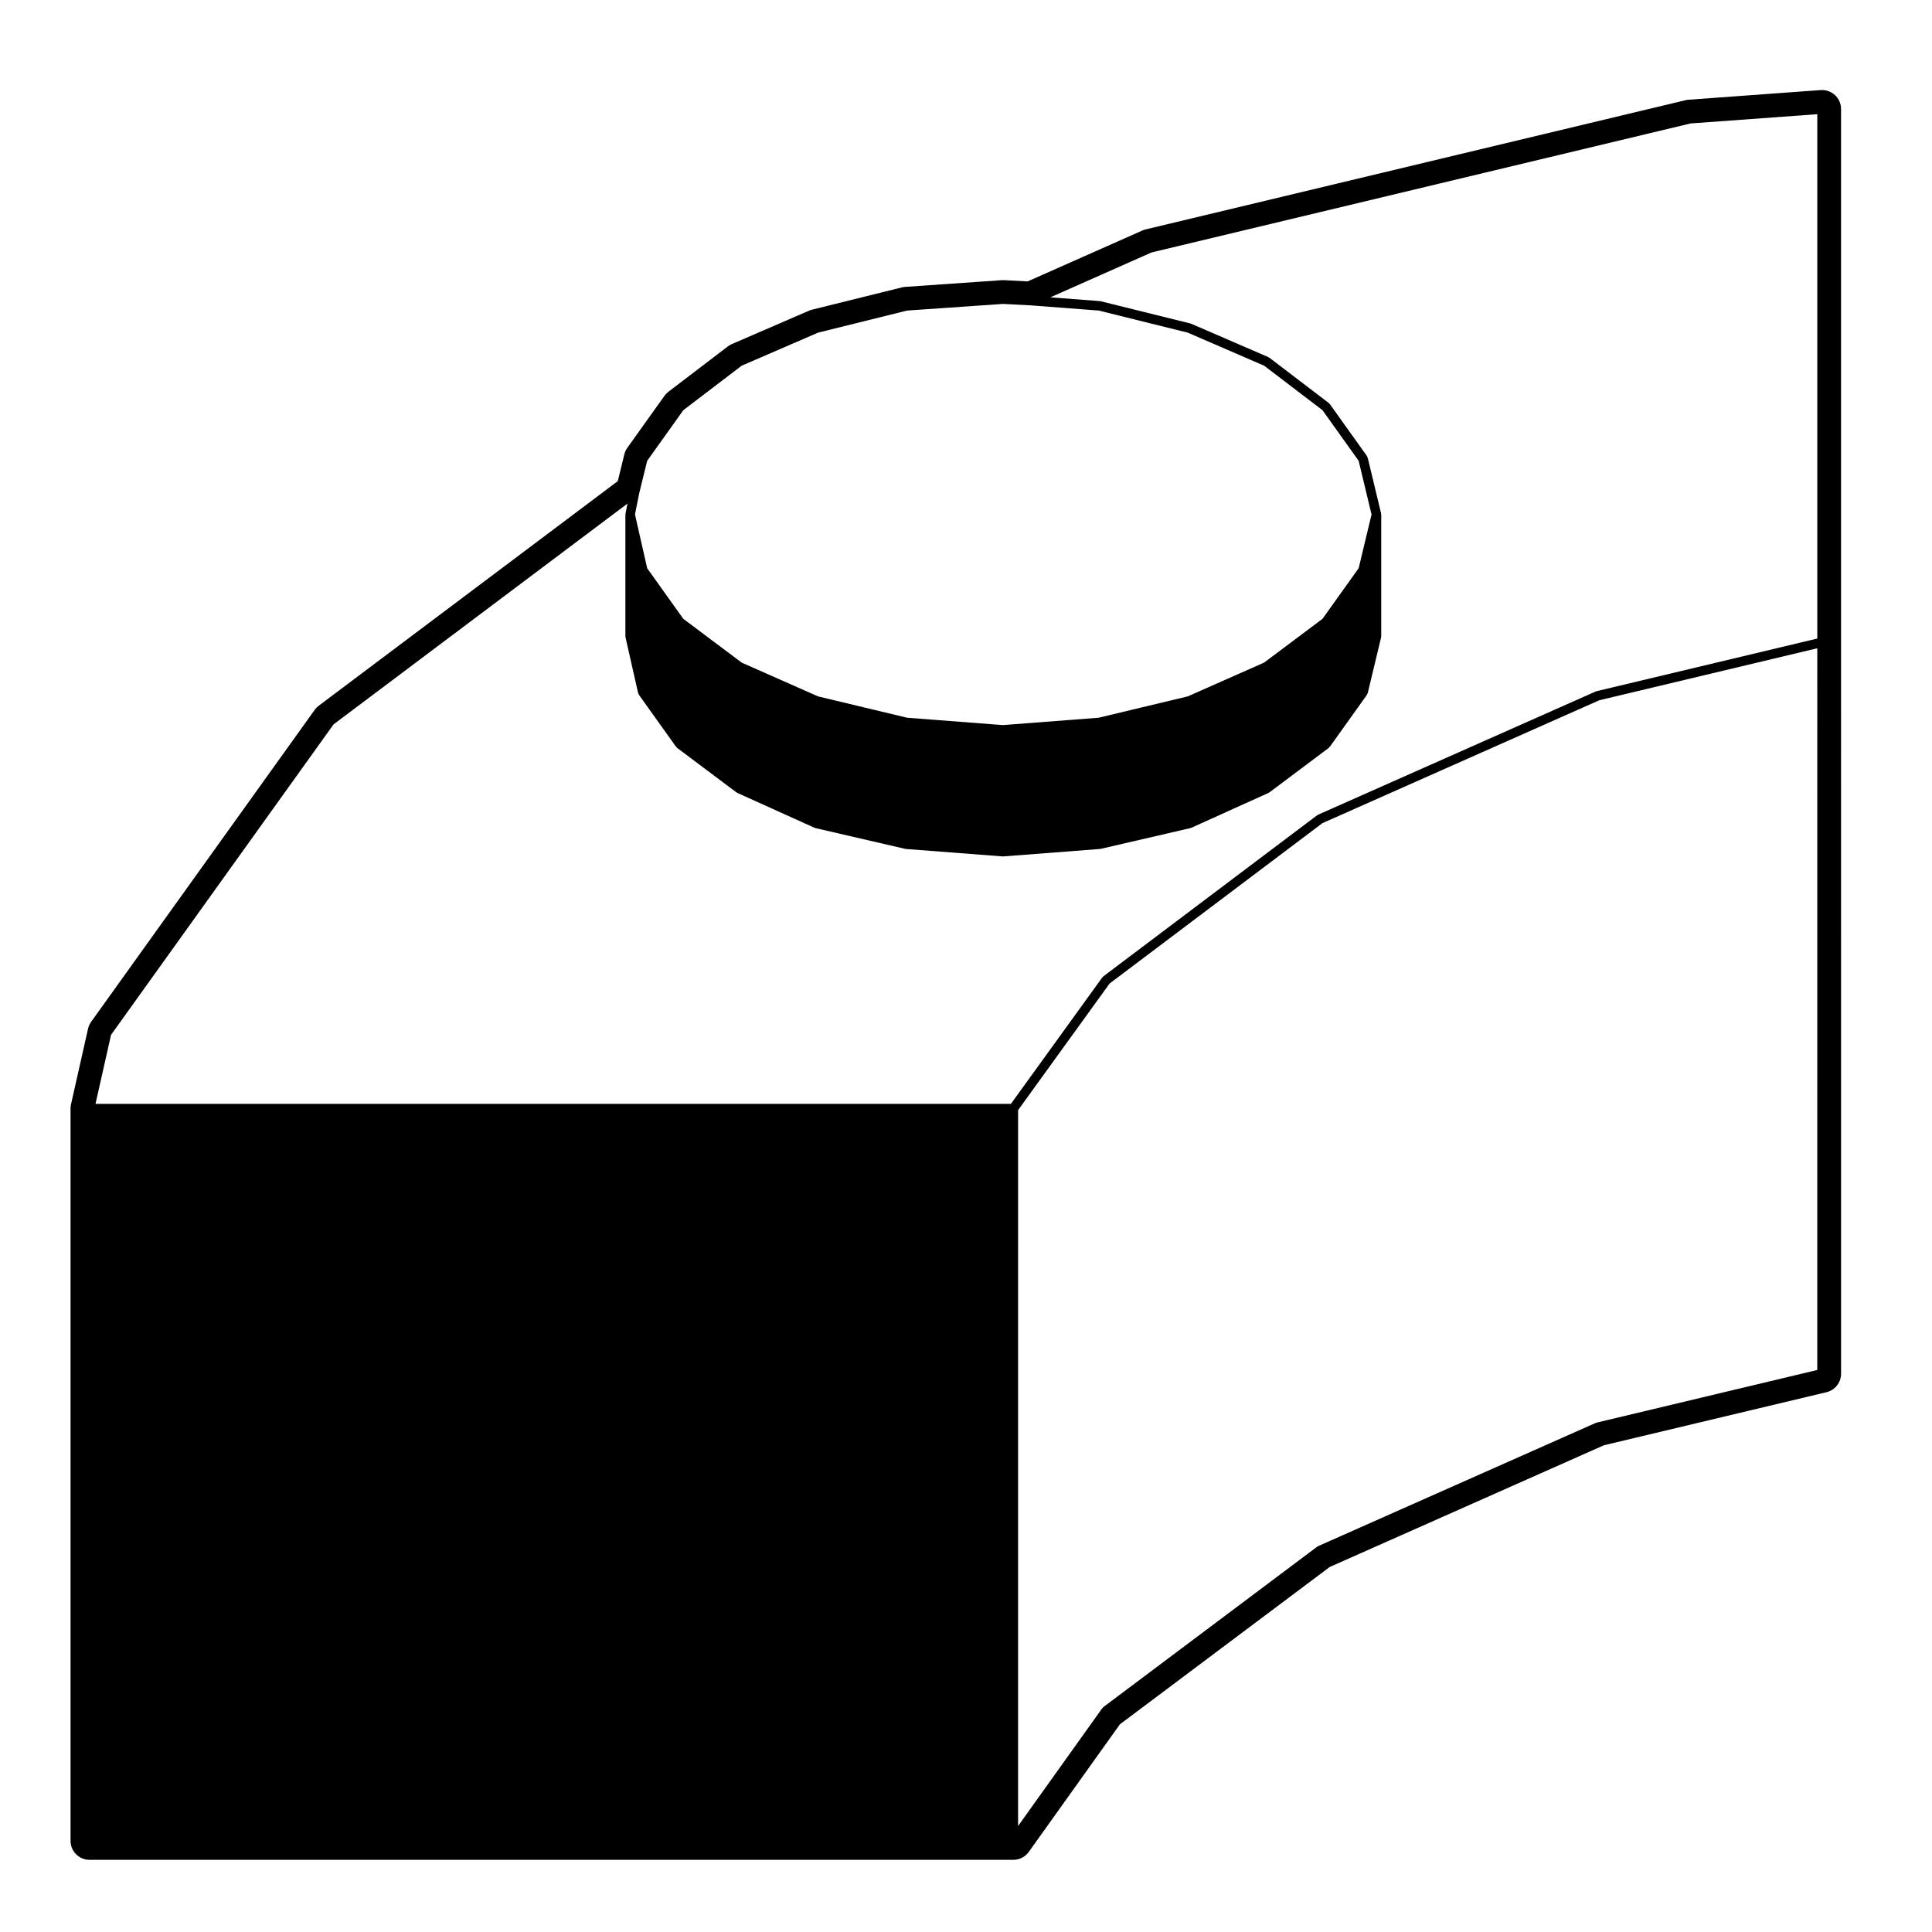
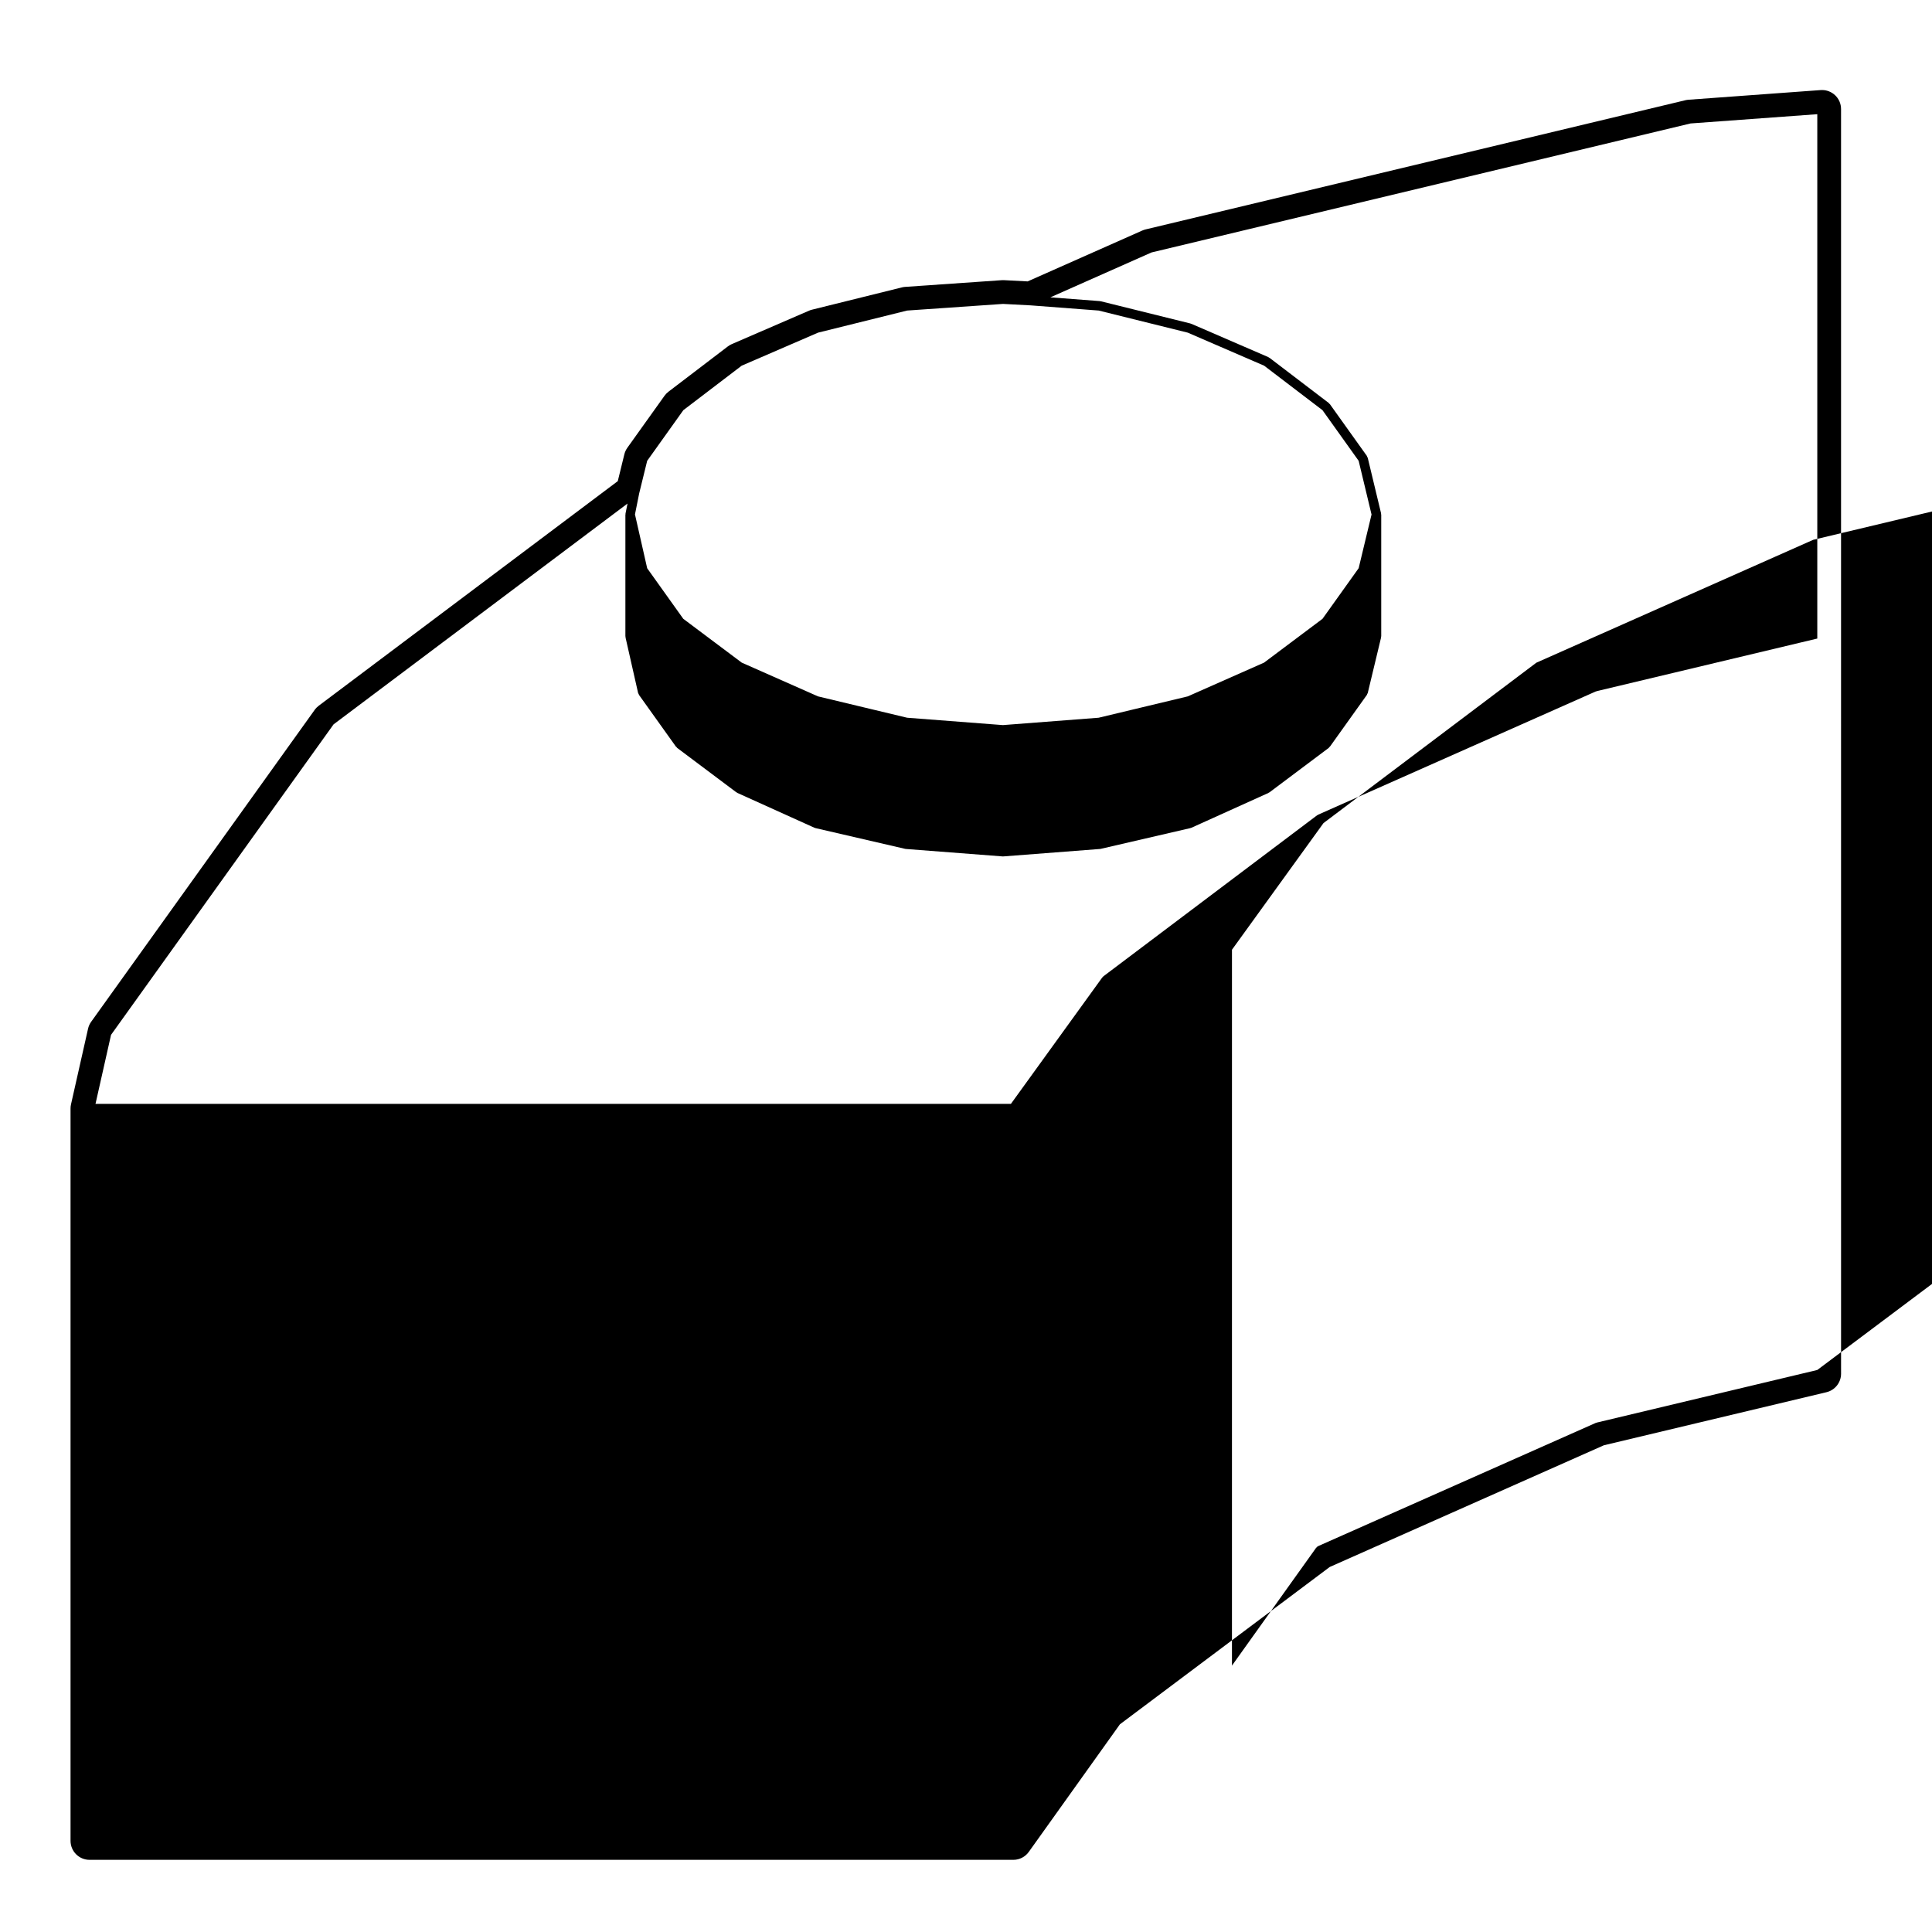
<svg xmlns="http://www.w3.org/2000/svg" fill="#000000" width="800px" height="800px" version="1.1" viewBox="144 144 512 512">
-   <path d="m626.86 167.86c-0.121 0-0.246 0.004-0.367 0.012l-35.031 2.559c-0.273 0.02-0.535 0.066-0.801 0.125l-143.07 34.242c-0.301 0.07-0.59 0.172-0.871 0.297l-30.383 13.48-6.273-0.328c-0.09-0.004-0.176-0.004-0.266-0.004-0.117 0-0.23 0.004-0.348 0.012l-25.582 1.773c-0.293 0.02-0.578 0.066-0.863 0.137l-23.816 5.906c-0.273 0.066-0.535 0.156-0.789 0.266l-20.465 8.855c-0.371 0.16-0.73 0.371-1.055 0.621l-15.742 12.004c-0.398 0.309-0.75 0.672-1.043 1.078l-9.84 13.773c-0.371 0.523-0.645 1.109-0.797 1.734l-1.738 7.106-79.258 59.523c-0.406 0.309-0.77 0.676-1.066 1.094l-59.238 82.66c-0.395 0.551-0.676 1.168-0.82 1.824l-4.523 20.07c-0.086 0.363-0.121 0.734-0.121 1.109v194.05c0 2.785 2.254 5.039 5.039 5.039h244.81c1.629 0 3.152-0.781 4.098-2.106l24.148-33.812 55.602-41.691 72.656-32.254 58.984-14.062c2.266-0.539 3.871-2.57 3.871-4.902l-0.004-193.85v-141.3c0-1.402-0.578-2.734-1.605-3.688-0.941-0.867-2.164-1.352-3.434-1.352zm-1.262 339.2-58.461 13.945c-0.047 0.012-0.059 0.055-0.102 0.07-0.039 0.012-0.086-0.016-0.121 0l-73.602 32.668c-0.051 0.023-0.059 0.082-0.102 0.105-0.051 0.023-0.105 0.004-0.145 0.039l-56.68 42.512c-0.059 0.039-0.055 0.117-0.105 0.172-0.047 0.047-0.121 0.047-0.16 0.105l-22.32 31.242 0.004-189.72 24.254-33.559 56.402-42.5 73.371-32.566 57.766-13.773-0.004 191.26zm-452.17-88.816 58.973-82.281 77.898-58.516-0.535 2.672c-0.012 0.047 0.031 0.082 0.023 0.125-0.004 0.047-0.051 0.074-0.051 0.121v32.273c0 0.051 0.051 0.082 0.055 0.133 0.004 0.051-0.035 0.098-0.023 0.145l3.344 14.762c0.023 0.105 0.109 0.16 0.156 0.25 0.035 0.066 0.004 0.141 0.051 0.203l9.84 13.773c0.035 0.051 0.105 0.031 0.145 0.074 0.055 0.059 0.051 0.152 0.117 0.203l15.742 11.809c0.051 0.035 0.105 0.023 0.156 0.051 0.039 0.02 0.047 0.07 0.086 0.09l20.465 9.25c0.055 0.023 0.109 0.02 0.172 0.035 0.023 0.004 0.035 0.035 0.059 0.039l23.816 5.512c0.059 0.012 0.109 0.016 0.172 0.02 0.004 0 0.012 0.004 0.016 0.004l25.582 1.969c0.035 0.004 0.07 0.004 0.102 0.004s0.066 0 0.102-0.004l25.582-1.969c0.004 0 0.012-0.004 0.016-0.004 0.059-0.004 0.109-0.004 0.172-0.02l23.816-5.512c0.023-0.004 0.035-0.035 0.059-0.039 0.059-0.016 0.117-0.012 0.172-0.035l20.465-9.25c0.039-0.016 0.047-0.066 0.086-0.09 0.051-0.023 0.105-0.016 0.156-0.051l15.742-11.809c0.07-0.051 0.066-0.141 0.117-0.203 0.039-0.047 0.109-0.023 0.145-0.074l9.84-13.773c0.047-0.059 0.016-0.137 0.047-0.203 0.047-0.086 0.133-0.141 0.156-0.242l3.543-14.762c0.016-0.055-0.031-0.102-0.023-0.152 0.012-0.051 0.059-0.086 0.059-0.141v-32.273c0-0.055-0.051-0.09-0.059-0.141-0.004-0.055 0.039-0.102 0.023-0.152l-3.543-14.762c-0.02-0.086-0.105-0.121-0.141-0.203-0.039-0.082-0.012-0.168-0.059-0.242l-9.84-13.773c-0.039-0.055-0.117-0.055-0.16-0.102-0.051-0.051-0.047-0.125-0.102-0.168l-15.742-12.004c-0.047-0.035-0.105-0.012-0.152-0.039-0.047-0.031-0.055-0.098-0.105-0.117l-20.465-8.855c-0.035-0.016-0.074 0.012-0.105 0-0.039-0.012-0.051-0.055-0.09-0.066l-23.816-5.906c-0.039-0.012-0.07 0.02-0.105 0.016-0.039-0.004-0.066-0.051-0.105-0.051l-13.121-0.996 26.809-11.895 142.86-34.188 33.578-2.453v138.96l-58.461 13.941c-0.047 0.012-0.059 0.055-0.102 0.07-0.039 0.012-0.086-0.016-0.121 0l-73.605 32.668c-0.051 0.02-0.059 0.082-0.105 0.105s-0.102 0.004-0.141 0.035l-56.68 42.707c-0.059 0.039-0.055 0.117-0.102 0.168-0.051 0.051-0.121 0.047-0.16 0.102l-24.227 33.523h-242.59zm142.08-152.12 9.582-13.422 15.461-11.789 20.242-8.758 23.602-5.856 25.414-1.758 7.356 0.387h0.004l18 1.371 23.602 5.856 20.242 8.758 15.461 11.789 9.586 13.422 3.414 14.227-3.414 14.227-9.578 13.41-15.488 11.613-20.223 8.949-23.617 5.656-25.375 1.953-25.375-1.953-23.617-5.656-20.223-8.949-15.488-11.613-9.566-13.402-3.234-14.262 1.117-5.578z" />
+   <path d="m626.86 167.86c-0.121 0-0.246 0.004-0.367 0.012l-35.031 2.559c-0.273 0.02-0.535 0.066-0.801 0.125l-143.07 34.242c-0.301 0.07-0.59 0.172-0.871 0.297l-30.383 13.48-6.273-0.328c-0.09-0.004-0.176-0.004-0.266-0.004-0.117 0-0.23 0.004-0.348 0.012l-25.582 1.773c-0.293 0.02-0.578 0.066-0.863 0.137l-23.816 5.906c-0.273 0.066-0.535 0.156-0.789 0.266l-20.465 8.855c-0.371 0.16-0.73 0.371-1.055 0.621l-15.742 12.004c-0.398 0.309-0.75 0.672-1.043 1.078l-9.84 13.773c-0.371 0.523-0.645 1.109-0.797 1.734l-1.738 7.106-79.258 59.523c-0.406 0.309-0.77 0.676-1.066 1.094l-59.238 82.66c-0.395 0.551-0.676 1.168-0.82 1.824l-4.523 20.07c-0.086 0.363-0.121 0.734-0.121 1.109v194.05c0 2.785 2.254 5.039 5.039 5.039h244.81c1.629 0 3.152-0.781 4.098-2.106l24.148-33.812 55.602-41.691 72.656-32.254 58.984-14.062c2.266-0.539 3.871-2.57 3.871-4.902l-0.004-193.85v-141.3c0-1.402-0.578-2.734-1.605-3.688-0.941-0.867-2.164-1.352-3.434-1.352zm-1.262 339.2-58.461 13.945c-0.047 0.012-0.059 0.055-0.102 0.07-0.039 0.012-0.086-0.016-0.121 0l-73.602 32.668c-0.051 0.023-0.059 0.082-0.102 0.105-0.051 0.023-0.105 0.004-0.145 0.039c-0.059 0.039-0.055 0.117-0.105 0.172-0.047 0.047-0.121 0.047-0.16 0.105l-22.32 31.242 0.004-189.72 24.254-33.559 56.402-42.5 73.371-32.566 57.766-13.773-0.004 191.26zm-452.17-88.816 58.973-82.281 77.898-58.516-0.535 2.672c-0.012 0.047 0.031 0.082 0.023 0.125-0.004 0.047-0.051 0.074-0.051 0.121v32.273c0 0.051 0.051 0.082 0.055 0.133 0.004 0.051-0.035 0.098-0.023 0.145l3.344 14.762c0.023 0.105 0.109 0.16 0.156 0.25 0.035 0.066 0.004 0.141 0.051 0.203l9.84 13.773c0.035 0.051 0.105 0.031 0.145 0.074 0.055 0.059 0.051 0.152 0.117 0.203l15.742 11.809c0.051 0.035 0.105 0.023 0.156 0.051 0.039 0.02 0.047 0.07 0.086 0.09l20.465 9.25c0.055 0.023 0.109 0.02 0.172 0.035 0.023 0.004 0.035 0.035 0.059 0.039l23.816 5.512c0.059 0.012 0.109 0.016 0.172 0.02 0.004 0 0.012 0.004 0.016 0.004l25.582 1.969c0.035 0.004 0.07 0.004 0.102 0.004s0.066 0 0.102-0.004l25.582-1.969c0.004 0 0.012-0.004 0.016-0.004 0.059-0.004 0.109-0.004 0.172-0.02l23.816-5.512c0.023-0.004 0.035-0.035 0.059-0.039 0.059-0.016 0.117-0.012 0.172-0.035l20.465-9.25c0.039-0.016 0.047-0.066 0.086-0.09 0.051-0.023 0.105-0.016 0.156-0.051l15.742-11.809c0.07-0.051 0.066-0.141 0.117-0.203 0.039-0.047 0.109-0.023 0.145-0.074l9.84-13.773c0.047-0.059 0.016-0.137 0.047-0.203 0.047-0.086 0.133-0.141 0.156-0.242l3.543-14.762c0.016-0.055-0.031-0.102-0.023-0.152 0.012-0.051 0.059-0.086 0.059-0.141v-32.273c0-0.055-0.051-0.09-0.059-0.141-0.004-0.055 0.039-0.102 0.023-0.152l-3.543-14.762c-0.02-0.086-0.105-0.121-0.141-0.203-0.039-0.082-0.012-0.168-0.059-0.242l-9.84-13.773c-0.039-0.055-0.117-0.055-0.16-0.102-0.051-0.051-0.047-0.125-0.102-0.168l-15.742-12.004c-0.047-0.035-0.105-0.012-0.152-0.039-0.047-0.031-0.055-0.098-0.105-0.117l-20.465-8.855c-0.035-0.016-0.074 0.012-0.105 0-0.039-0.012-0.051-0.055-0.09-0.066l-23.816-5.906c-0.039-0.012-0.07 0.02-0.105 0.016-0.039-0.004-0.066-0.051-0.105-0.051l-13.121-0.996 26.809-11.895 142.86-34.188 33.578-2.453v138.96l-58.461 13.941c-0.047 0.012-0.059 0.055-0.102 0.07-0.039 0.012-0.086-0.016-0.121 0l-73.605 32.668c-0.051 0.02-0.059 0.082-0.105 0.105s-0.102 0.004-0.141 0.035l-56.68 42.707c-0.059 0.039-0.055 0.117-0.102 0.168-0.051 0.051-0.121 0.047-0.16 0.102l-24.227 33.523h-242.59zm142.08-152.12 9.582-13.422 15.461-11.789 20.242-8.758 23.602-5.856 25.414-1.758 7.356 0.387h0.004l18 1.371 23.602 5.856 20.242 8.758 15.461 11.789 9.586 13.422 3.414 14.227-3.414 14.227-9.578 13.41-15.488 11.613-20.223 8.949-23.617 5.656-25.375 1.953-25.375-1.953-23.617-5.656-20.223-8.949-15.488-11.613-9.566-13.402-3.234-14.262 1.117-5.578z" />
</svg>